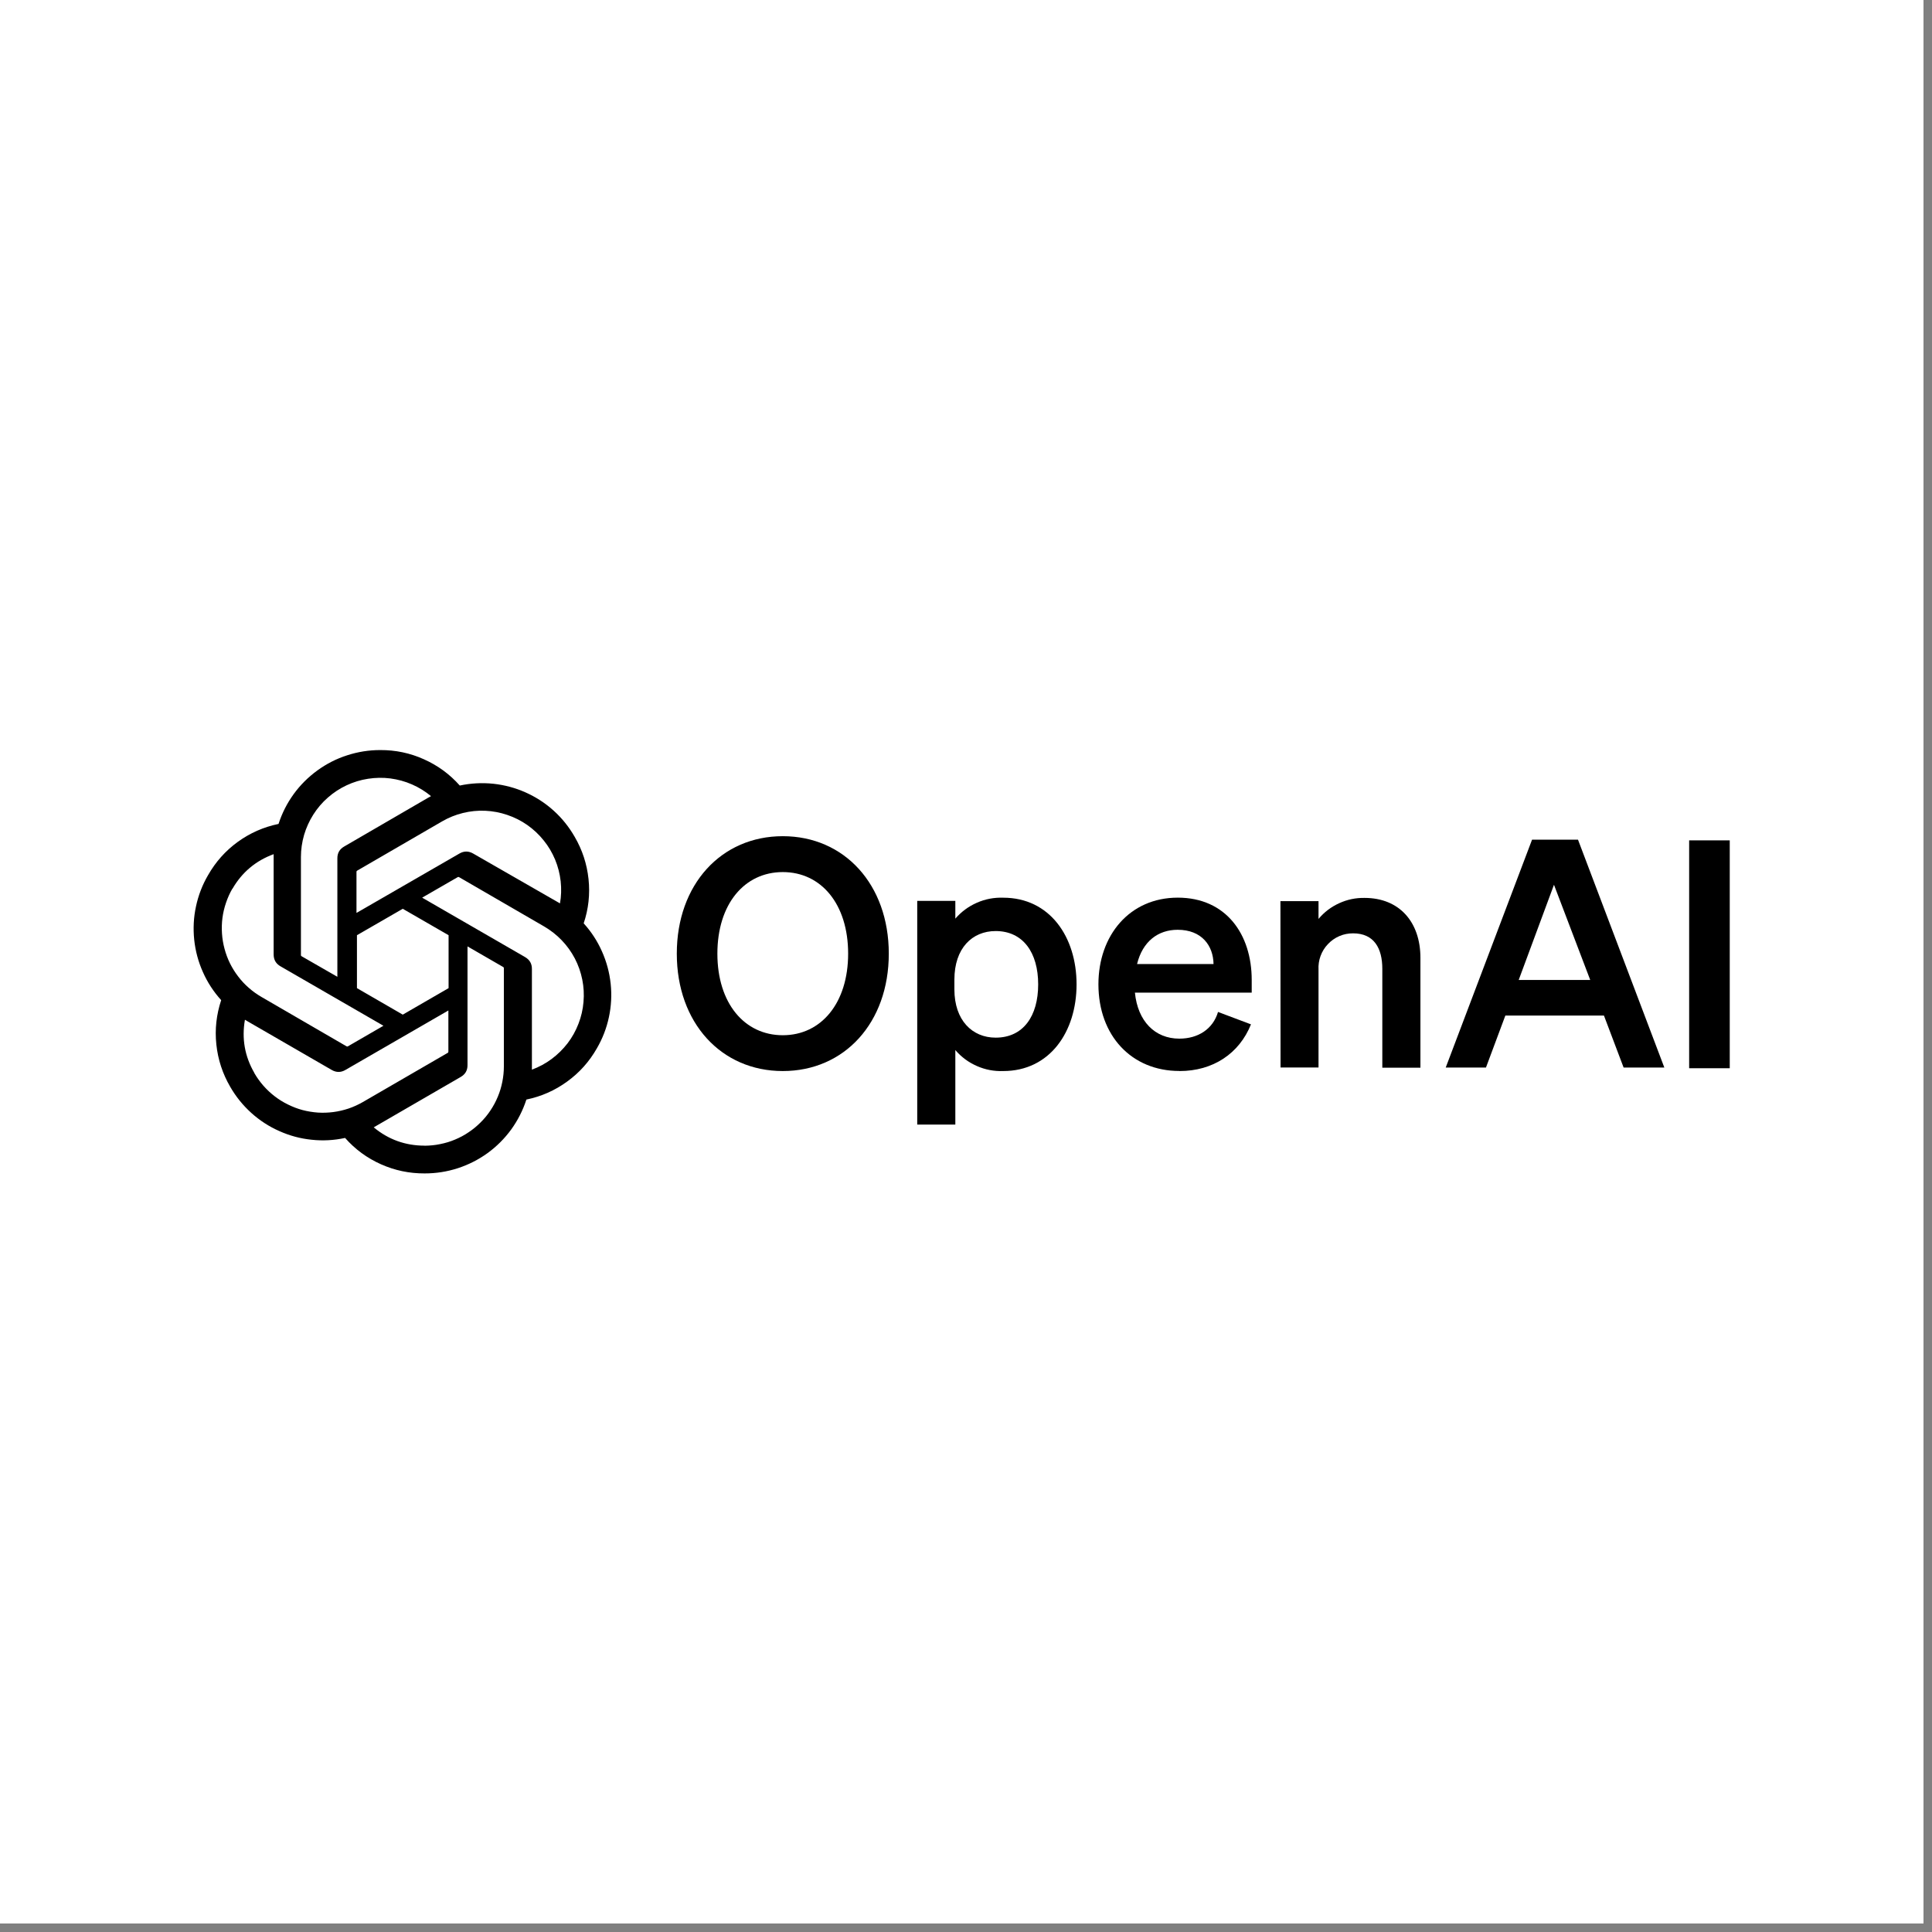
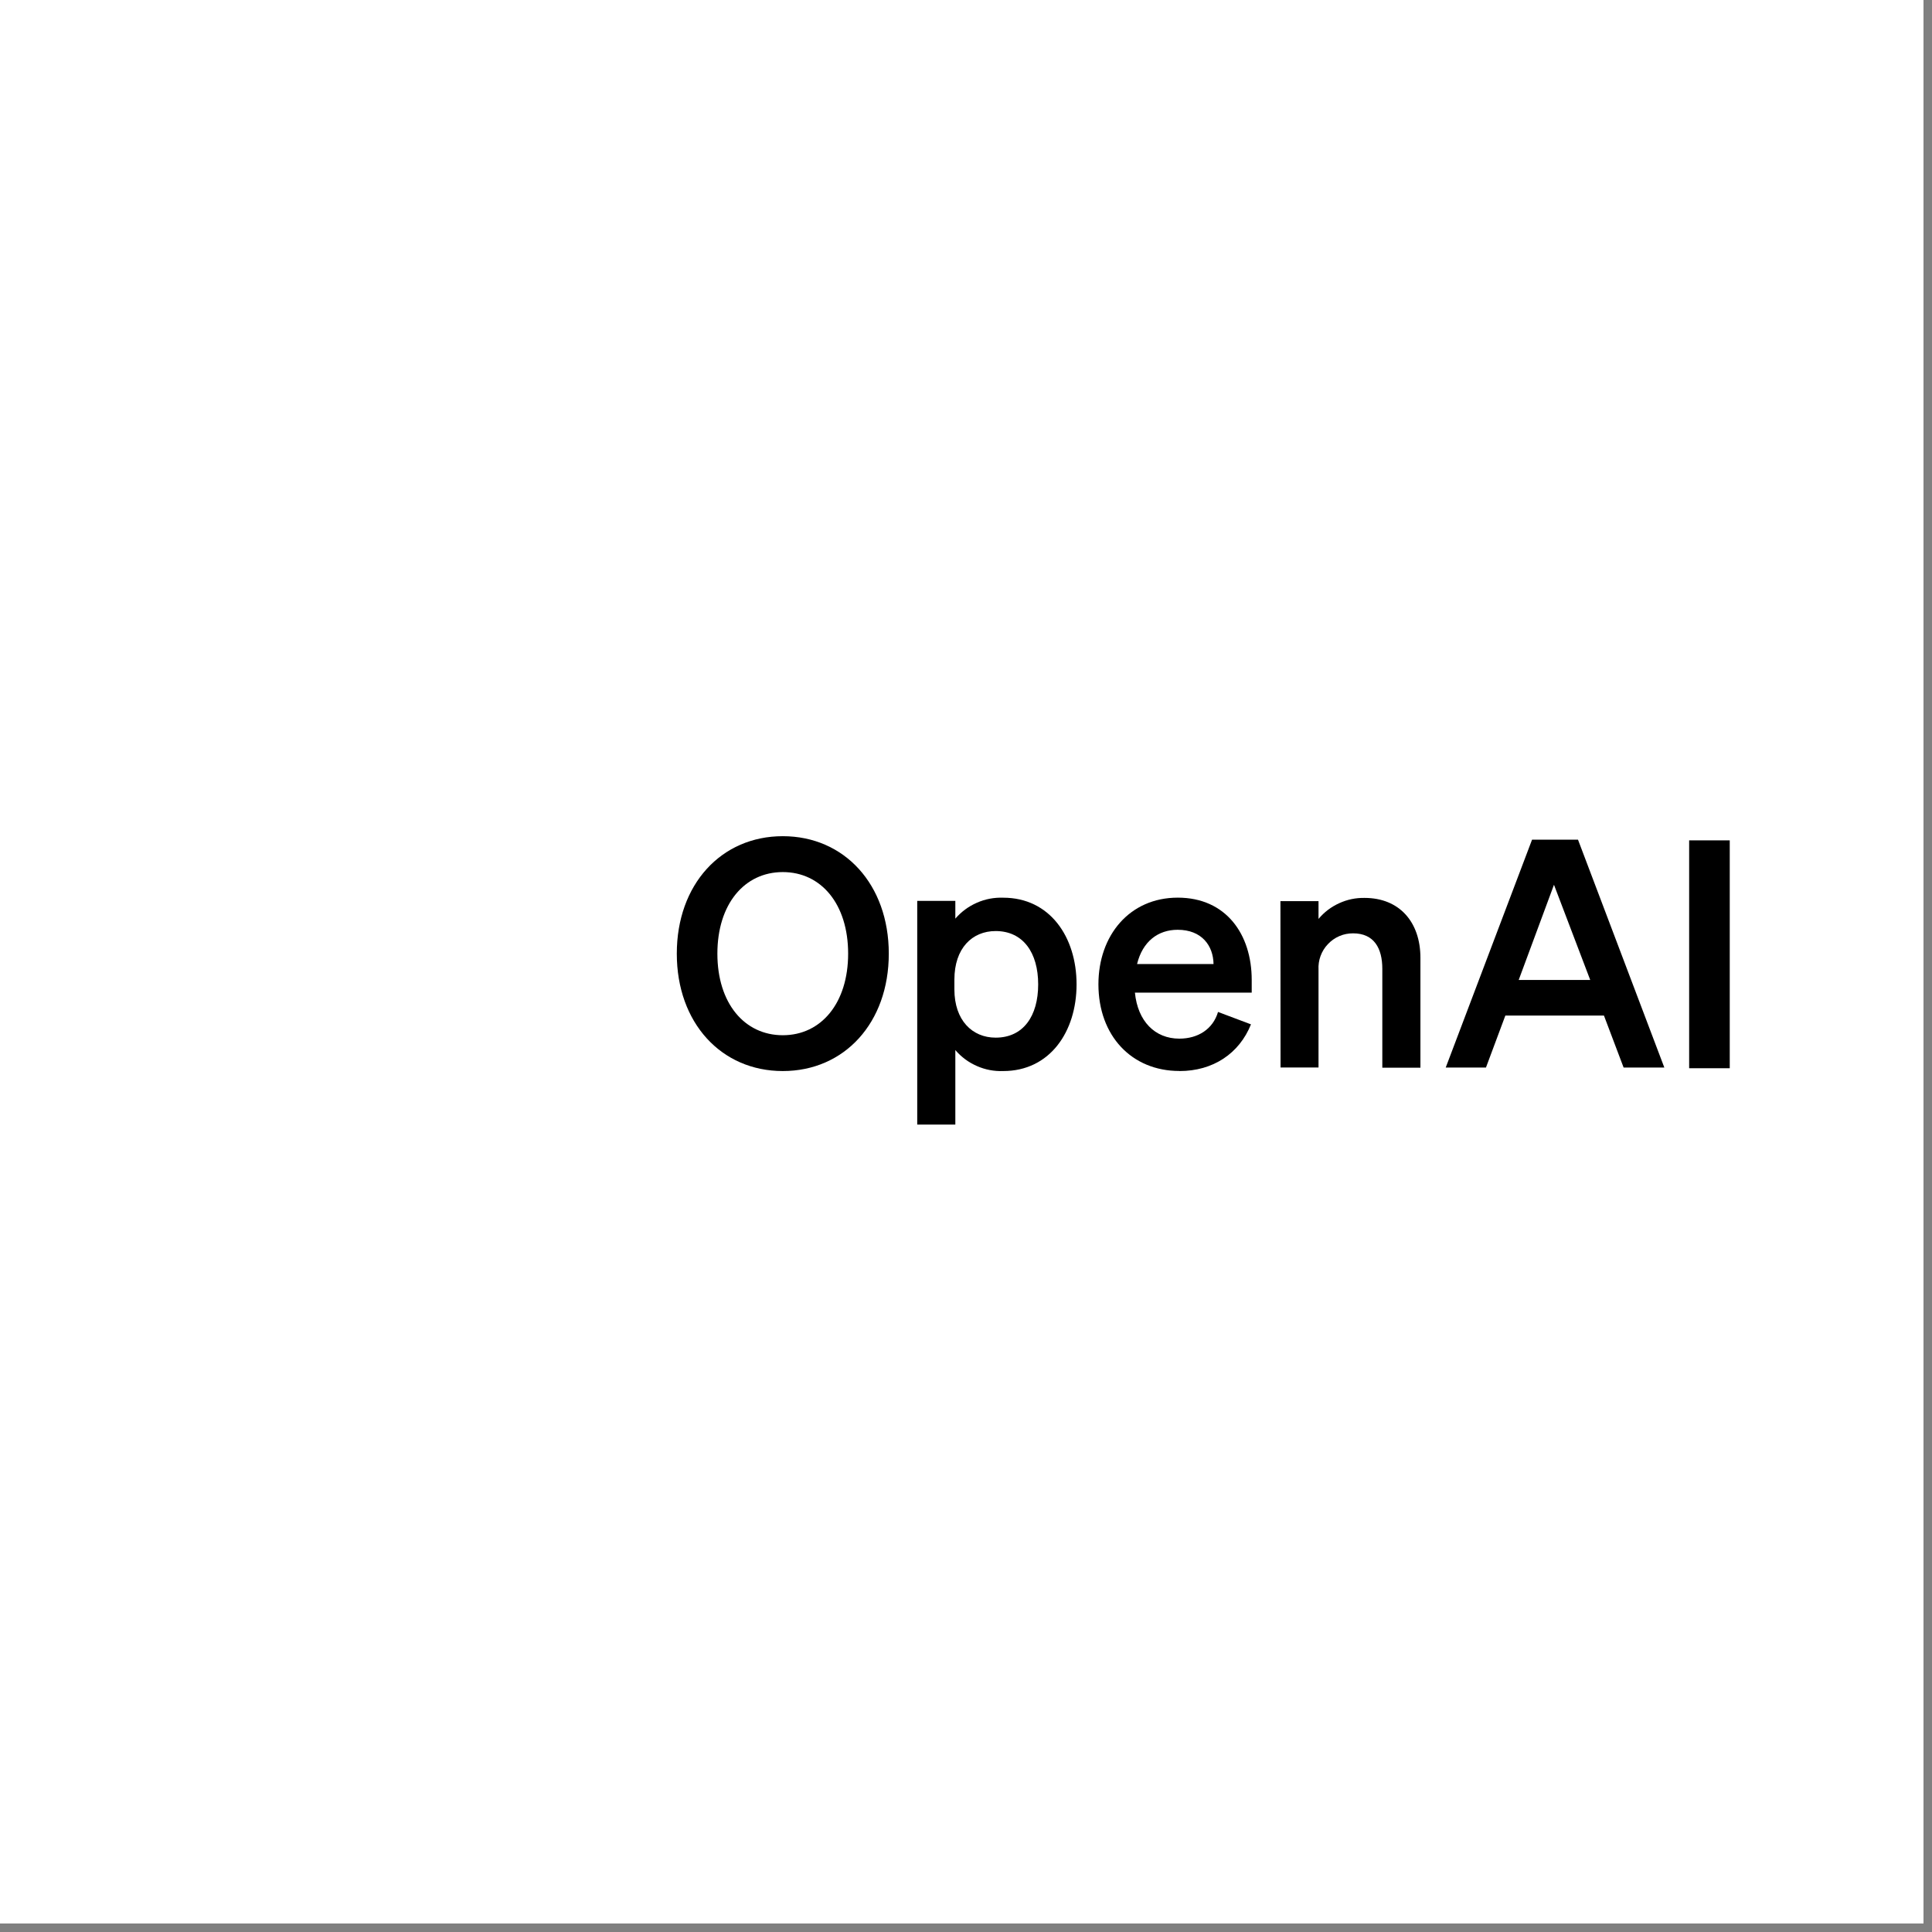
<svg xmlns="http://www.w3.org/2000/svg" width="150" viewBox="0 0 112.5 112.5" height="150" preserveAspectRatio="xMidYMid meet">
  <rect x="0" y="0" width="112.5" height="112.5" fill="#808080" stroke="none" />
  <defs>
    <clipPath id="6b846fb185">
      <path d="M 0 0 L 112.004 0 L 112.004 112.004 L 0 112.004 Z M 0 0 " clip-rule="nonzero" />
    </clipPath>
    <clipPath id="b8f93f9b16">
      <path d="M 98 48 L 100.801 48 L 100.801 63 L 98 63 Z M 98 48 " clip-rule="nonzero" />
    </clipPath>
    <clipPath id="a7af46b9ef">
      <path d="M 11.199 43.68 L 36 43.68 L 36 68.32 L 11.199 68.32 Z M 11.199 43.68 " clip-rule="nonzero" />
    </clipPath>
  </defs>
  <g clip-path="url(#6b846fb185)">
    <path fill="#ffffff" d="M 0 0 L 112.004 0 L 112.004 112.004 L 0 112.004 Z M 0 0 " fill-opacity="1" fill-rule="nonzero" />
    <path fill="#ffffff" d="M 0 0 L 112.004 0 L 112.004 112.004 L 0 112.004 Z M 0 0 " fill-opacity="1" fill-rule="nonzero" />
  </g>
  <path fill="#000000" d="M 39.41 55.531 C 39.41 59.559 41.996 62.367 45.582 62.367 C 49.168 62.367 51.754 59.559 51.754 55.531 C 51.754 51.504 49.168 48.691 45.582 48.691 C 41.996 48.691 39.41 51.5 39.41 55.531 Z M 49.387 55.531 C 49.387 58.406 47.82 60.281 45.582 60.281 C 43.344 60.281 41.773 58.414 41.773 55.531 C 41.773 52.648 43.344 50.781 45.582 50.781 C 47.82 50.781 49.387 52.648 49.387 55.531 Z M 49.387 55.531 " fill-opacity="1" fill-rule="nonzero" />
  <path fill="#000000" d="M 58.418 62.367 C 61.133 62.367 62.688 60.074 62.688 57.32 C 62.688 54.562 61.133 52.273 58.418 52.273 C 57.883 52.254 57.371 52.352 56.883 52.566 C 56.395 52.781 55.977 53.09 55.629 53.492 L 55.629 52.457 L 53.41 52.457 L 53.41 65.484 L 55.629 65.484 L 55.629 61.145 C 55.977 61.551 56.395 61.859 56.883 62.074 C 57.371 62.289 57.883 62.387 58.418 62.367 Z M 55.574 57.043 C 55.574 55.215 56.609 54.215 57.977 54.215 C 59.574 54.215 60.453 55.473 60.453 57.32 C 60.453 59.168 59.586 60.422 57.977 60.422 C 56.609 60.422 55.574 59.406 55.574 57.613 Z M 55.574 57.043 " fill-opacity="1" fill-rule="nonzero" />
  <path fill="#000000" d="M 68.688 62.367 C 70.629 62.367 72.16 61.352 72.844 59.648 L 70.926 58.926 C 70.629 59.926 69.762 60.48 68.672 60.48 C 67.25 60.48 66.25 59.465 66.086 57.801 L 72.887 57.801 L 72.887 57.062 C 72.887 54.402 71.391 52.27 68.582 52.27 C 65.773 52.27 63.961 54.469 63.961 57.316 C 63.961 60.312 65.898 62.363 68.672 62.363 Z M 68.574 54.141 C 69.98 54.141 70.648 55.066 70.664 56.137 L 66.211 56.137 C 66.531 54.824 67.43 54.141 68.574 54.141 Z M 68.574 54.141 " fill-opacity="1" fill-rule="nonzero" />
  <path fill="#000000" d="M 74.566 62.16 L 76.777 62.16 L 76.777 56.473 C 76.762 56.195 76.801 55.926 76.895 55.668 C 76.992 55.406 77.133 55.176 77.324 54.977 C 77.516 54.773 77.738 54.617 77.992 54.508 C 78.246 54.398 78.516 54.348 78.789 54.348 C 80.012 54.348 80.492 55.215 80.492 56.418 L 80.492 62.172 L 82.711 62.172 L 82.711 55.777 C 82.711 53.691 81.488 52.285 79.457 52.285 C 78.941 52.277 78.449 52.379 77.98 52.594 C 77.508 52.809 77.109 53.113 76.777 53.508 L 76.777 52.473 L 74.559 52.473 Z M 74.566 62.16 " fill-opacity="1" fill-rule="nonzero" />
  <path fill="#000000" d="M 89.211 48.895 L 84.184 62.164 L 86.527 62.164 L 87.656 59.137 L 93.398 59.137 L 94.543 62.164 L 96.914 62.164 L 91.887 48.895 Z M 90.488 51.52 L 92.598 57.062 L 88.434 57.062 Z M 90.488 51.52 " fill-opacity="1" fill-rule="nonzero" />
  <g clip-path="url(#b8f93f9b16)">
    <path fill="#000000" d="M 100.723 48.934 L 98.359 48.934 L 98.359 62.203 L 100.723 62.203 Z M 100.723 48.934 " fill-opacity="1" fill-rule="nonzero" />
  </g>
  <g clip-path="url(#a7af46b9ef)">
-     <path fill="#000000" d="M 33.988 53.766 C 34.27 52.926 34.363 52.066 34.27 51.188 C 34.176 50.305 33.906 49.484 33.461 48.723 C 33.133 48.152 32.727 47.645 32.238 47.203 C 31.75 46.762 31.203 46.41 30.602 46.141 C 30.004 45.875 29.375 45.707 28.719 45.637 C 28.066 45.57 27.418 45.605 26.773 45.742 C 26.188 45.082 25.488 44.57 24.68 44.211 C 23.875 43.848 23.027 43.672 22.141 43.676 C 21.484 43.676 20.844 43.777 20.219 43.98 C 19.59 44.18 19.012 44.477 18.48 44.863 C 17.949 45.25 17.488 45.707 17.102 46.238 C 16.715 46.773 16.422 47.352 16.219 47.977 C 15.352 48.156 14.562 48.504 13.844 49.023 C 13.129 49.543 12.555 50.188 12.117 50.957 C 11.785 51.523 11.551 52.133 11.414 52.773 C 11.273 53.418 11.242 54.066 11.309 54.723 C 11.379 55.379 11.547 56.004 11.816 56.605 C 12.082 57.207 12.438 57.75 12.879 58.238 C 12.602 59.078 12.504 59.938 12.598 60.82 C 12.691 61.699 12.961 62.52 13.406 63.285 C 13.734 63.855 14.141 64.359 14.629 64.801 C 15.117 65.242 15.664 65.598 16.266 65.863 C 16.867 66.133 17.492 66.301 18.148 66.367 C 18.801 66.438 19.449 66.402 20.094 66.262 C 20.68 66.926 21.379 67.438 22.188 67.797 C 22.992 68.156 23.84 68.332 24.727 68.328 C 25.383 68.328 26.023 68.23 26.652 68.027 C 27.277 67.824 27.855 67.531 28.391 67.145 C 28.922 66.758 29.383 66.297 29.77 65.766 C 30.156 65.23 30.449 64.652 30.652 64.027 C 31.52 63.848 32.309 63.5 33.023 62.98 C 33.742 62.461 34.316 61.816 34.754 61.047 C 35.086 60.477 35.32 59.871 35.457 59.227 C 35.594 58.586 35.629 57.934 35.559 57.281 C 35.488 56.625 35.32 56 35.051 55.398 C 34.785 54.797 34.43 54.254 33.988 53.766 Z M 24.719 66.711 C 23.605 66.711 22.617 66.355 21.762 65.645 L 21.91 65.559 L 26.82 62.715 C 27.094 62.559 27.227 62.328 27.223 62.016 L 27.223 55.109 L 29.301 56.309 C 29.324 56.32 29.336 56.34 29.34 56.367 L 29.34 62.094 C 29.34 62.398 29.309 62.699 29.25 62.996 C 29.191 63.293 29.105 63.582 28.988 63.859 C 28.871 64.141 28.73 64.406 28.562 64.656 C 28.395 64.91 28.203 65.141 27.988 65.355 C 27.773 65.57 27.543 65.762 27.289 65.93 C 27.039 66.102 26.773 66.242 26.492 66.359 C 26.215 66.477 25.926 66.562 25.629 66.621 C 25.332 66.684 25.031 66.711 24.727 66.715 Z M 14.809 62.473 C 14.25 61.508 14.07 60.477 14.262 59.379 L 14.406 59.465 L 19.312 62.301 C 19.582 62.457 19.852 62.457 20.117 62.301 L 26.109 58.84 L 26.109 61.234 C 26.109 61.262 26.102 61.281 26.082 61.301 L 21.121 64.176 C 20.855 64.328 20.582 64.453 20.293 64.551 C 20.008 64.645 19.715 64.715 19.414 64.754 C 19.113 64.793 18.812 64.805 18.508 64.785 C 18.207 64.762 17.906 64.715 17.613 64.637 C 17.32 64.559 17.039 64.449 16.77 64.316 C 16.496 64.184 16.238 64.023 16 63.84 C 15.758 63.656 15.539 63.449 15.336 63.219 C 15.137 62.992 14.961 62.746 14.809 62.484 Z M 13.531 51.762 C 14.086 50.797 14.891 50.121 15.934 49.738 C 15.934 49.781 15.934 49.855 15.934 49.906 L 15.934 55.574 C 15.934 55.887 16.066 56.117 16.336 56.27 L 22.328 59.73 L 20.254 60.93 C 20.23 60.941 20.207 60.941 20.184 60.93 L 15.223 58.051 C 14.961 57.898 14.715 57.723 14.488 57.523 C 14.258 57.324 14.055 57.105 13.871 56.863 C 13.684 56.621 13.527 56.367 13.391 56.094 C 13.258 55.824 13.152 55.539 13.074 55.246 C 12.996 54.957 12.945 54.656 12.926 54.355 C 12.906 54.055 12.914 53.75 12.953 53.449 C 12.992 53.152 13.062 52.855 13.16 52.57 C 13.258 52.281 13.379 52.008 13.531 51.746 Z M 30.57 55.727 L 24.582 52.27 L 26.656 51.074 C 26.68 51.062 26.703 51.062 26.727 51.074 L 31.688 53.949 C 32.066 54.172 32.41 54.438 32.711 54.754 C 33.016 55.07 33.27 55.426 33.473 55.812 C 33.676 56.203 33.82 56.613 33.906 57.043 C 33.992 57.473 34.016 57.906 33.977 58.344 C 33.941 58.781 33.844 59.203 33.684 59.613 C 33.527 60.023 33.316 60.402 33.051 60.75 C 32.781 61.098 32.473 61.402 32.121 61.664 C 31.77 61.926 31.387 62.133 30.973 62.285 L 30.973 56.43 C 30.977 56.117 30.844 55.887 30.574 55.73 Z M 32.637 52.621 L 32.488 52.535 L 27.555 49.703 C 27.285 49.547 27.016 49.547 26.75 49.703 L 20.758 53.16 L 20.758 50.766 C 20.758 50.742 20.766 50.719 20.789 50.703 L 25.746 47.828 C 26.129 47.605 26.531 47.445 26.957 47.34 C 27.387 47.234 27.816 47.191 28.258 47.211 C 28.695 47.23 29.125 47.312 29.539 47.453 C 29.957 47.594 30.344 47.789 30.703 48.039 C 31.062 48.293 31.383 48.59 31.656 48.934 C 31.934 49.273 32.152 49.648 32.324 50.055 C 32.492 50.461 32.598 50.879 32.648 51.316 C 32.695 51.754 32.684 52.188 32.605 52.621 Z M 19.66 56.887 L 17.566 55.684 C 17.539 55.672 17.527 55.652 17.523 55.625 L 17.523 49.906 C 17.523 49.469 17.586 49.039 17.707 48.617 C 17.832 48.195 18.012 47.801 18.246 47.43 C 18.48 47.062 18.762 46.73 19.094 46.441 C 19.422 46.152 19.785 45.914 20.184 45.727 C 20.578 45.543 20.996 45.414 21.43 45.348 C 21.863 45.281 22.297 45.273 22.73 45.328 C 23.168 45.387 23.586 45.5 23.988 45.676 C 24.391 45.852 24.758 46.078 25.098 46.359 L 24.949 46.441 L 20.047 49.289 C 19.773 49.445 19.641 49.676 19.645 49.988 L 19.645 56.902 Z M 20.785 54.457 L 23.453 52.918 L 26.121 54.457 L 26.121 57.539 L 23.453 59.082 L 20.785 57.539 Z M 20.785 54.457 " fill-opacity="1" fill-rule="nonzero" />
-   </g>
+     </g>
</svg>